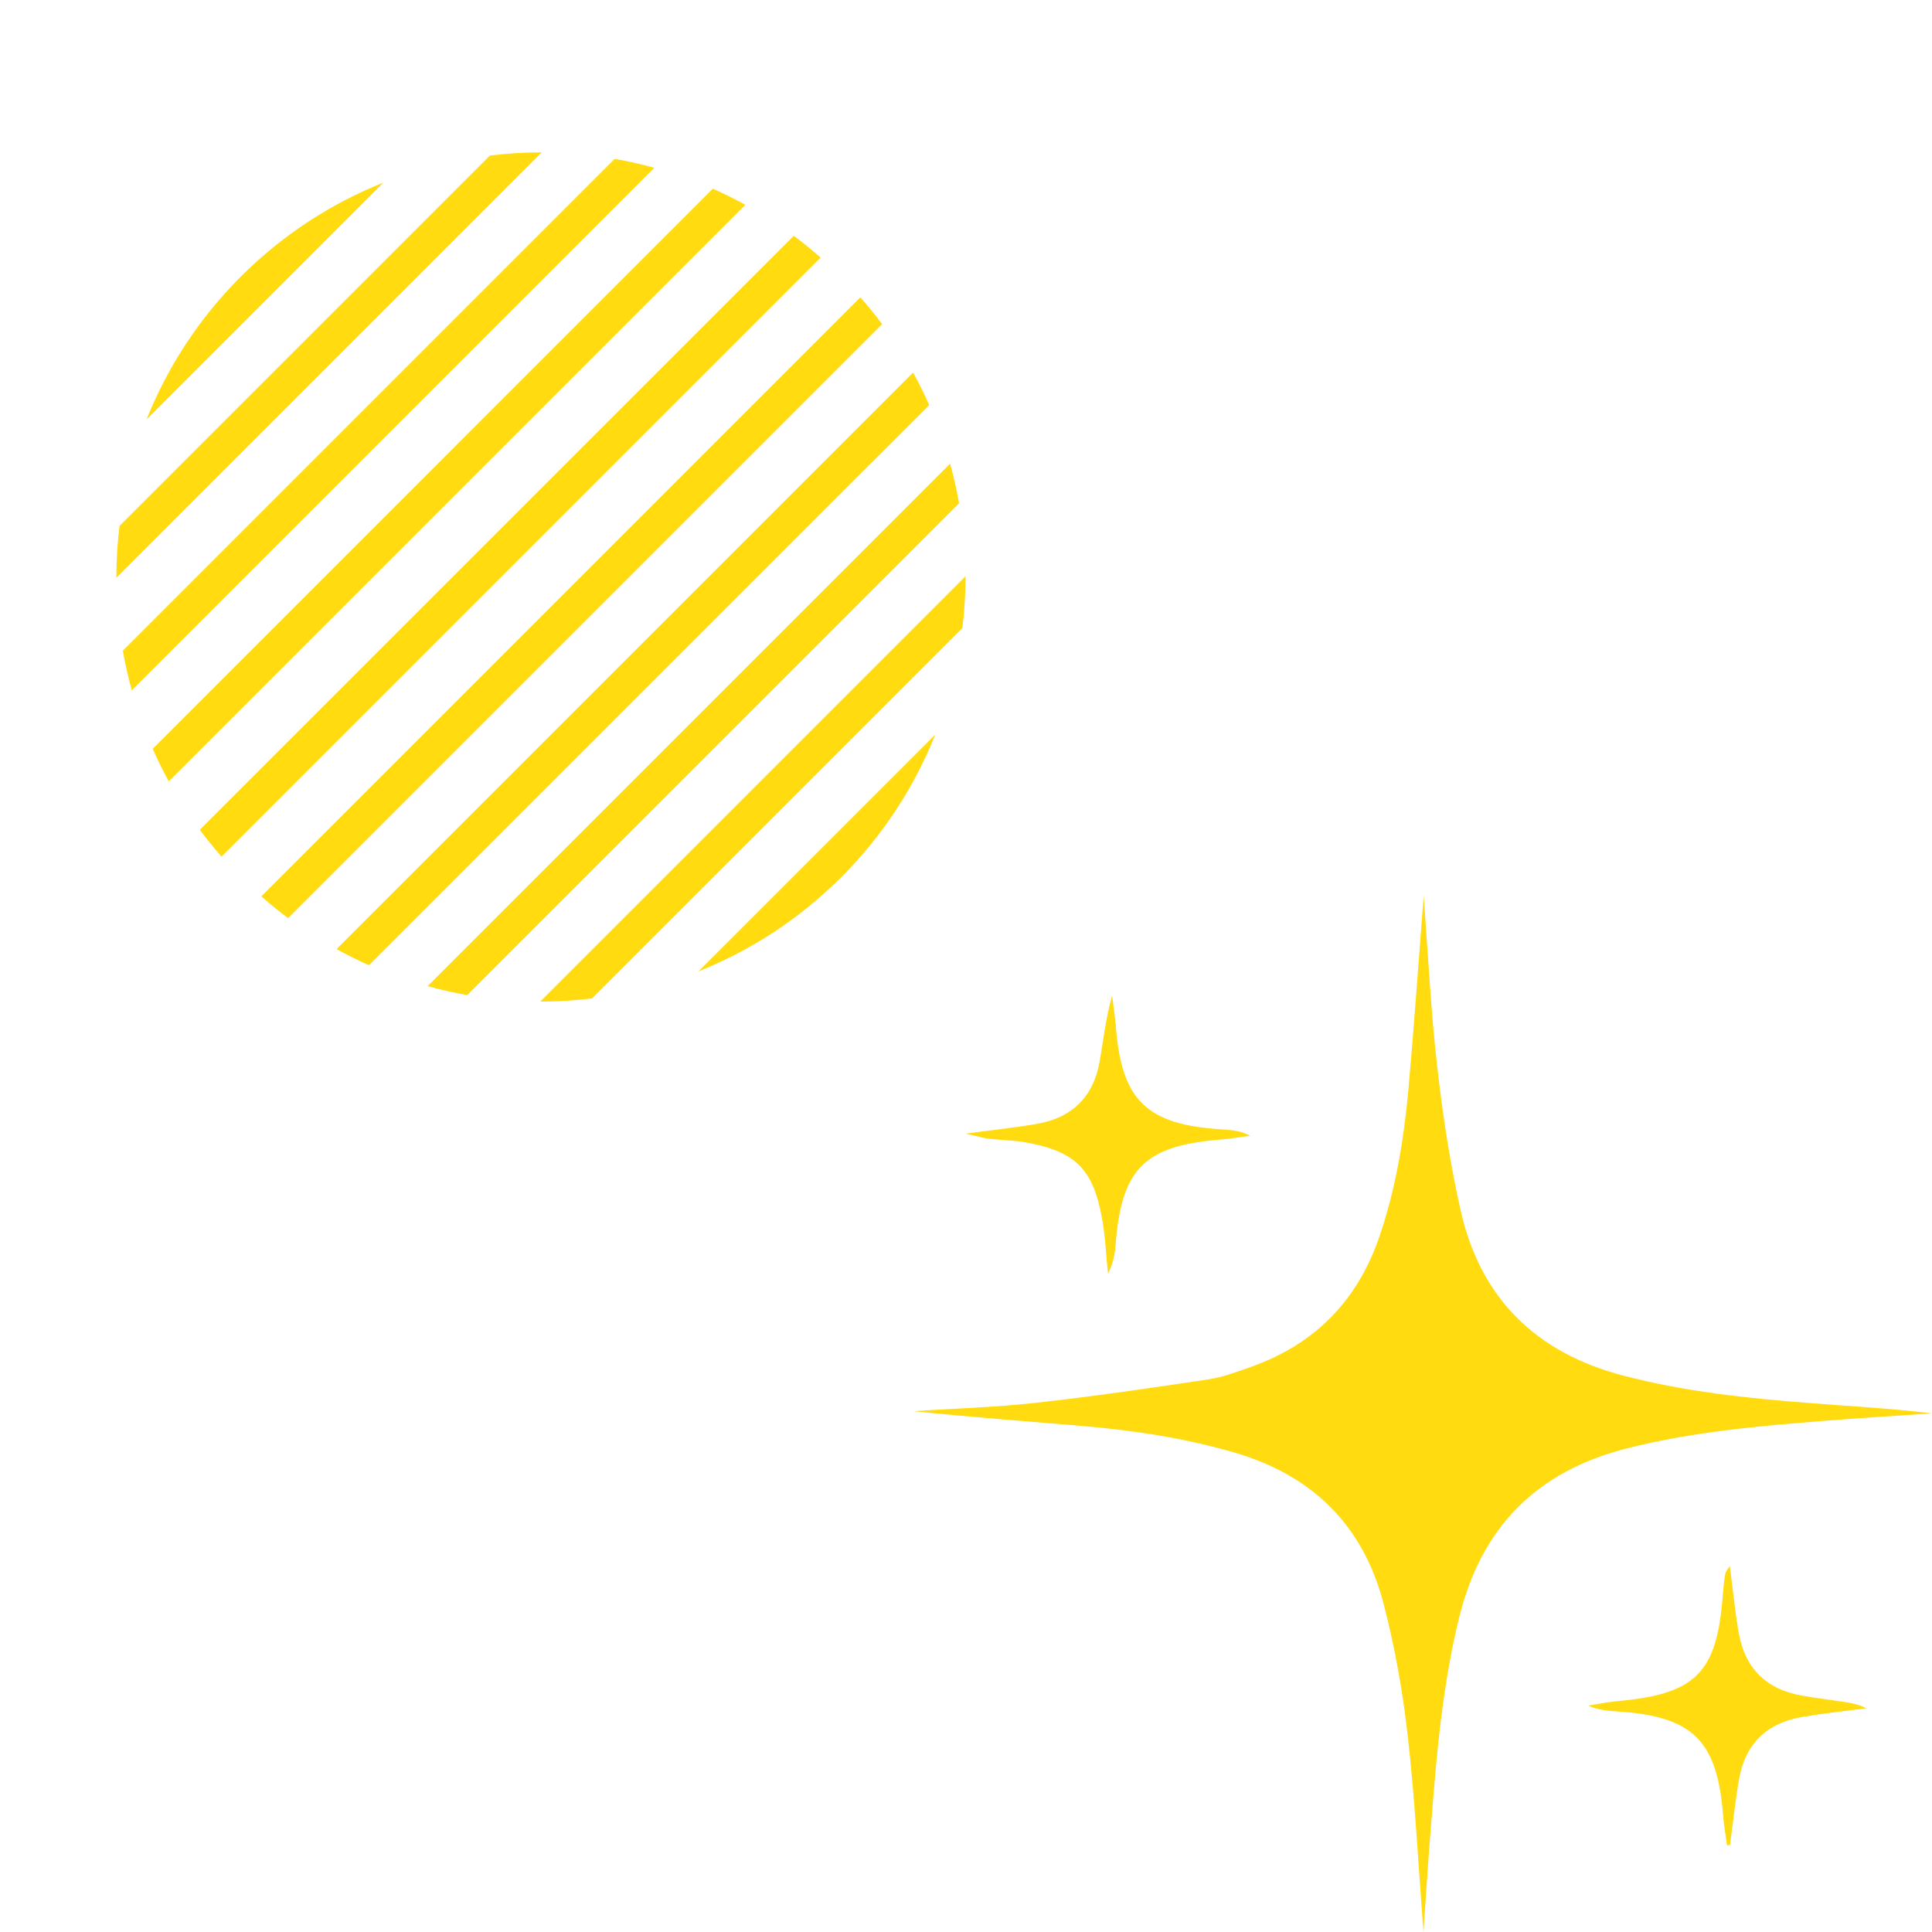
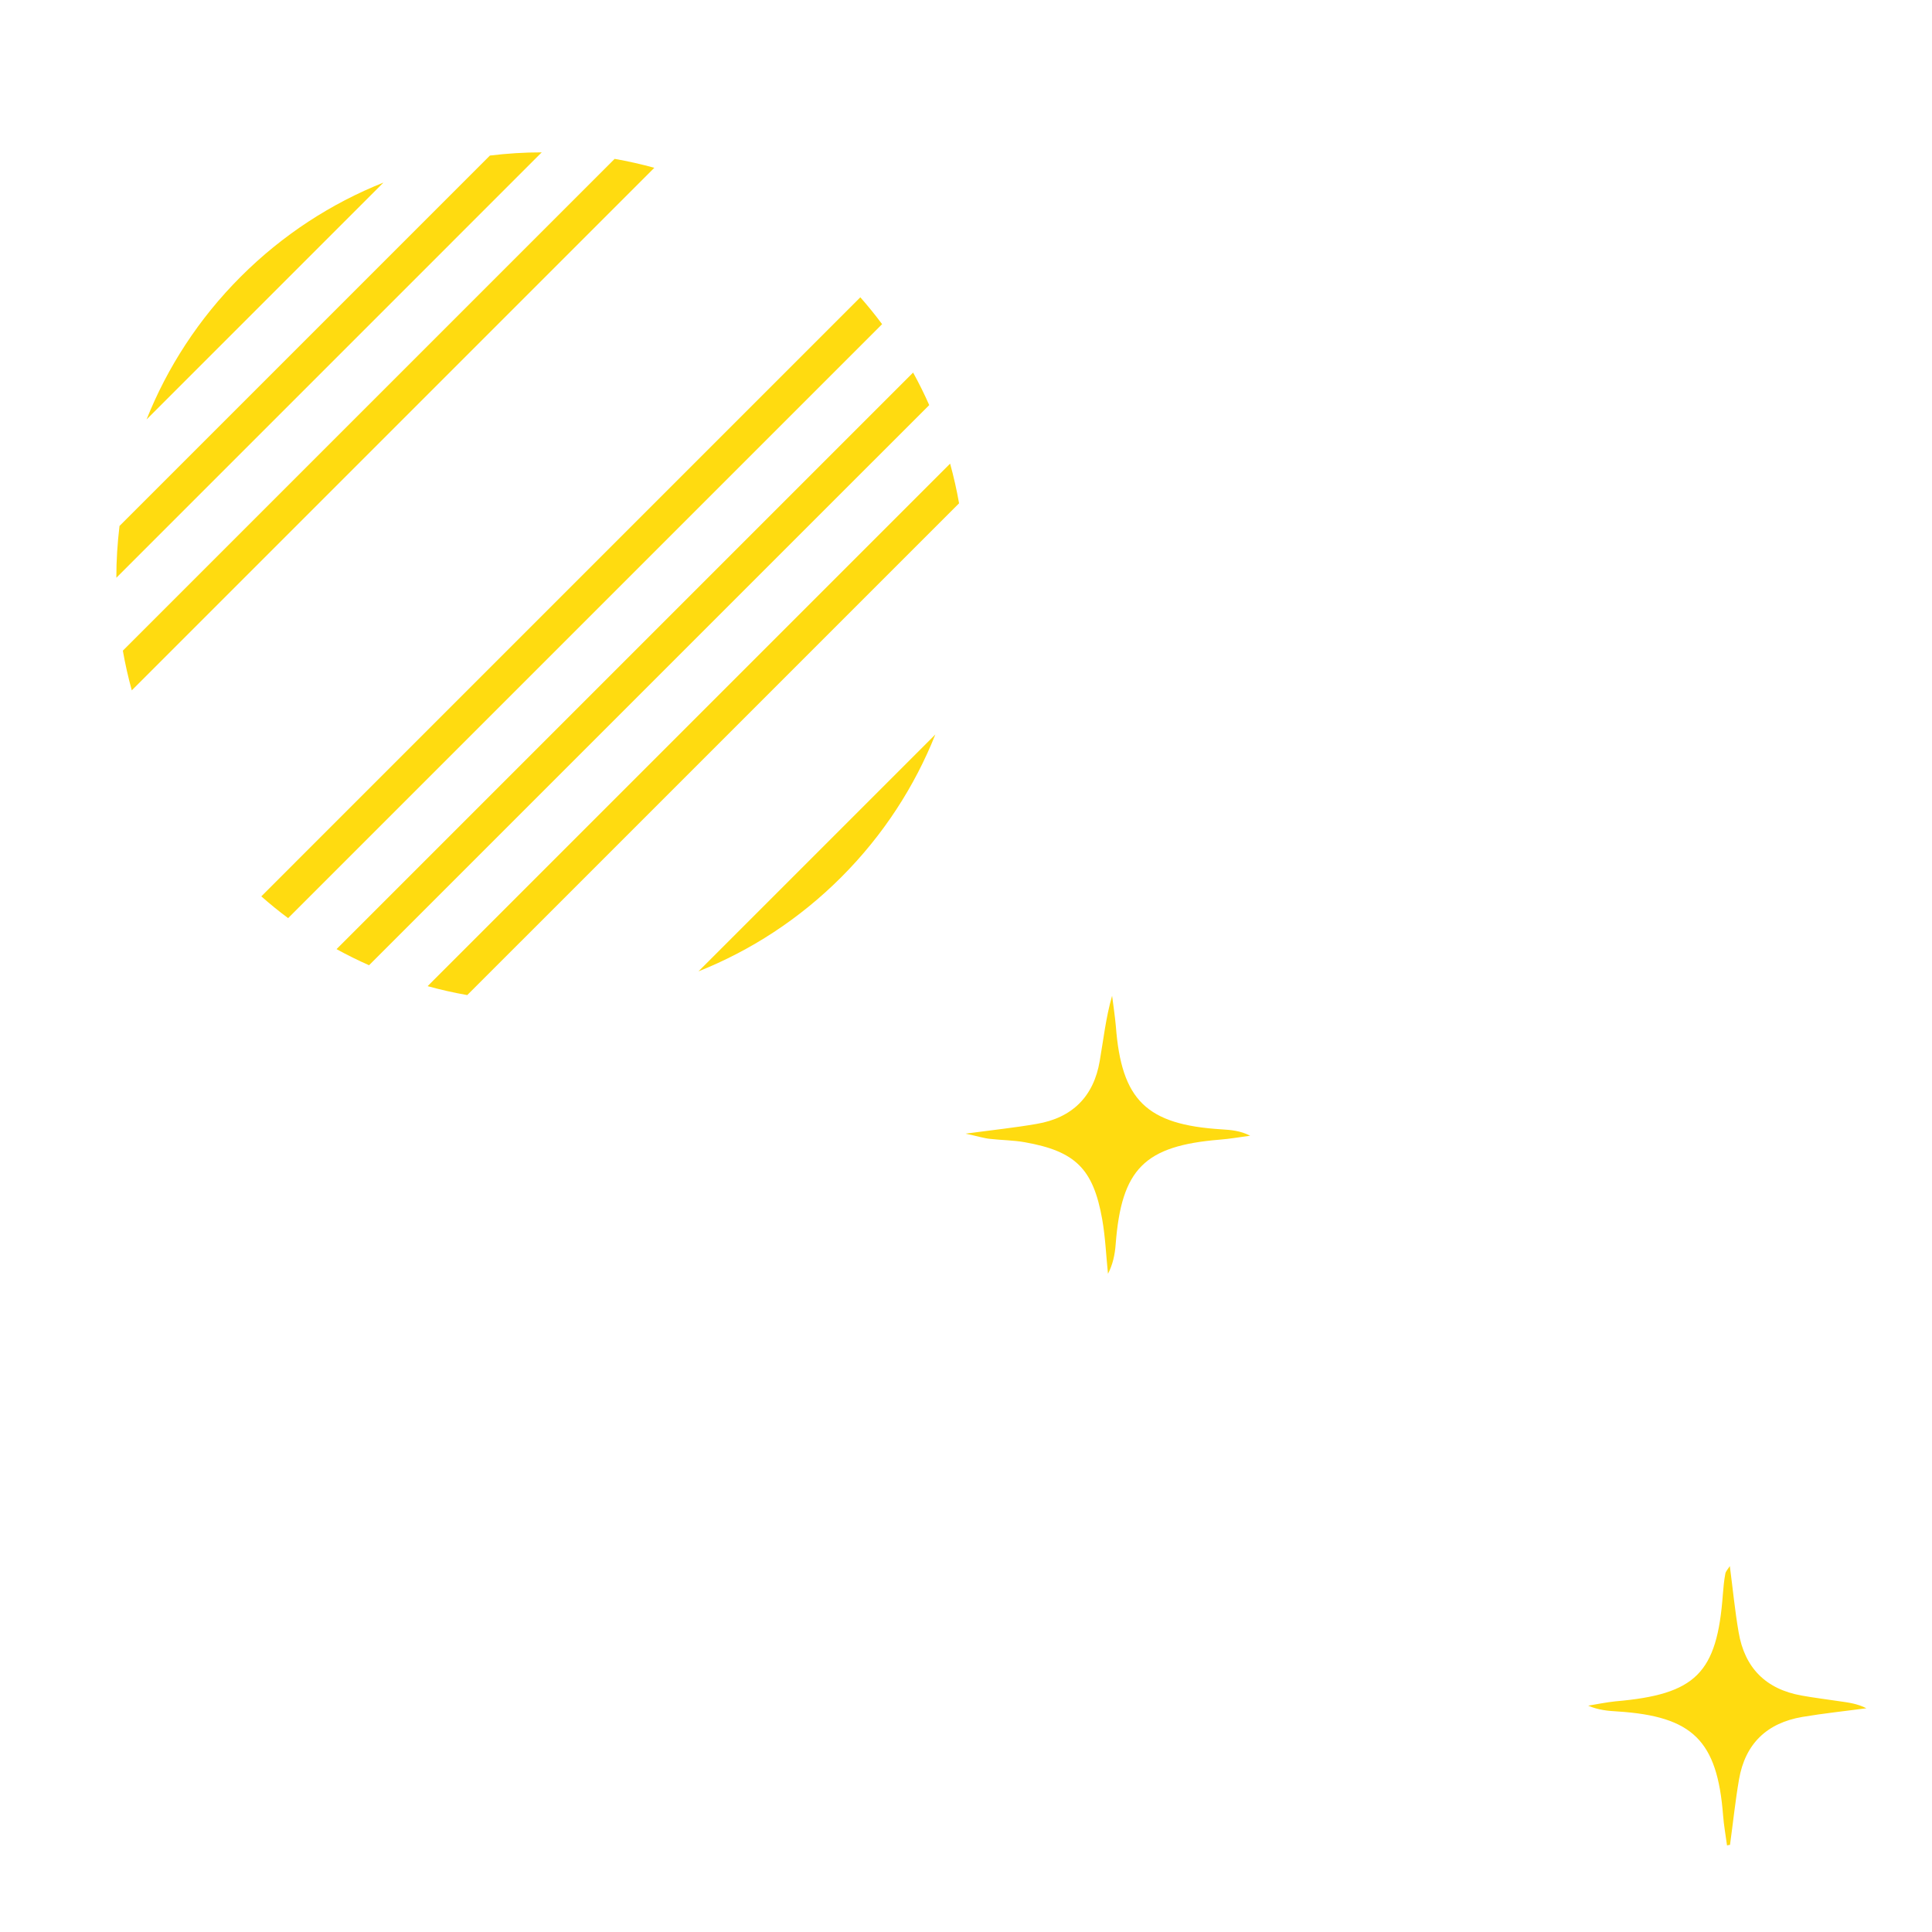
<svg xmlns="http://www.w3.org/2000/svg" version="1.0" preserveAspectRatio="xMidYMid meet" height="1024" viewBox="0 0 768 768" zoomAndPan="magnify" width="1024">
  <defs>
    <clipPath id="5183b93e93">
-       <path clip-rule="nonzero" d="M 363 356.281 L 767.98 356.281 L 767.98 768 L 363 768 Z M 363 356.281" />
-     </clipPath>
+       </clipPath>
    <clipPath id="64ed15c4ad">
      <path clip-rule="nonzero" d="M 46.324 60.641 L 216 60.641 L 216 230 L 46.324 230 Z M 46.324 60.641" />
    </clipPath>
    <clipPath id="bea026d7d1">
      <path clip-rule="nonzero" d="M 214 229 L 383.824 229 L 383.824 398.141 L 214 398.141 Z M 214 229" />
    </clipPath>
  </defs>
  <g clip-path="url(#5183b93e93)">
-     <path fill-rule="nonzero" fill-opacity="1" d="M 565.859 767.996 C 563.699 740.066 562.434 714.668 559.527 689.422 C 557.52 671.844 554.391 654.344 549.922 637.211 C 541.805 606.453 521.918 586.641 491.16 577.555 C 471.422 571.746 451.312 568.691 430.906 566.906 C 408.266 564.969 385.621 563.328 363.055 560.945 C 379.219 559.902 395.379 559.457 411.469 557.668 C 434.406 555.137 457.27 551.785 480.137 548.359 C 486.168 547.465 492.051 545.23 497.863 543.145 C 522.664 534.211 539.344 517.227 548.059 492.352 C 554.688 473.285 557.965 453.551 559.828 433.516 C 562.062 408.641 563.773 383.688 565.934 356.281 C 567.797 380.711 568.84 402.68 571.371 424.43 C 573.531 443.496 576.438 462.637 580.68 481.402 C 588.574 516.109 610.547 537.711 645.18 546.797 C 669.535 553.199 694.41 555.809 719.434 557.746 C 735.52 559.012 751.684 559.828 767.918 561.84 C 753.918 562.809 739.914 563.629 725.914 564.746 C 699.398 566.832 672.961 569.141 646.965 575.695 C 610.918 584.781 588.875 606.973 580.012 643.098 C 573.531 669.461 571.148 696.273 569.062 723.16 C 567.871 737.238 566.977 751.387 565.859 767.996 Z M 565.859 767.996" fill="#ffdb10" />
-   </g>
+     </g>
  <path fill-rule="nonzero" fill-opacity="1" d="M 686.516 733.586 C 685.992 729.566 685.25 725.617 684.949 721.598 C 682.641 691.879 672.887 682.273 643.094 680.336 C 639.297 680.113 635.422 679.812 631.324 678.027 C 634.902 677.43 638.551 676.688 642.125 676.312 C 674.152 673.559 682.566 665.215 684.875 633.637 C 685.098 630.957 685.324 628.273 685.844 625.594 C 685.992 624.625 686.887 623.73 687.633 622.539 C 688.824 631.551 689.641 640.266 691.133 648.832 C 693.516 662.98 701.93 671.473 716.156 674.004 C 721.07 674.898 726.062 675.492 730.977 676.238 C 734.629 676.762 738.352 677.207 741.926 679.07 C 733.438 680.188 724.945 681.078 716.527 682.496 C 702.379 684.879 693.738 693.145 691.281 707.371 C 689.793 716.012 688.898 724.723 687.707 733.363 C 687.406 733.363 686.961 733.512 686.516 733.586 Z M 686.516 733.586" fill="#ffdb10" />
  <path fill-rule="nonzero" fill-opacity="1" d="M 383.836 450.645 C 394.934 449.156 403.496 448.262 412.062 446.773 C 426.215 444.387 434.777 435.898 437.16 421.746 C 438.652 413.258 439.547 404.617 442.078 395.828 C 442.598 399.852 443.195 403.871 443.566 407.895 C 445.801 437.387 455.707 447.07 485.574 448.934 C 489.297 449.156 493.02 449.453 496.969 451.465 C 492.945 451.984 488.926 452.73 484.902 453.027 C 454.887 455.484 445.801 464.648 443.492 494.66 C 443.195 498.684 442.375 502.629 440.438 506.355 C 439.695 499.129 439.395 491.758 438.129 484.605 C 434.555 464.57 427.48 457.645 407.445 454.07 C 402.902 453.25 398.211 453.25 393.668 452.73 C 391.207 452.508 388.75 451.688 383.836 450.645 Z M 383.836 450.645" fill="#ffdb10" />
  <path fill-rule="nonzero" fill-opacity="1" d="M 95.68 110 C 78.961 126.723 66.496 146.094 58.258 166.746 L 152.43 72.578 C 131.773 80.812 112.402 93.277 95.68 110" fill="#ffdb10" />
  <g clip-path="url(#64ed15c4ad)">
    <path fill-rule="nonzero" fill-opacity="1" d="M 194.75 61.832 L 47.504 209.078 C 46.688 215.91 46.238 222.789 46.25 229.66 L 215.34 60.566 C 208.461 60.559 201.594 61.004 194.75 61.832" fill="#ffdb10" />
  </g>
  <path fill-rule="nonzero" fill-opacity="1" d="M 244.332 63.152 L 48.832 258.652 C 49.762 263.949 50.953 269.211 52.383 274.426 L 260.105 66.703 C 254.891 65.27 249.629 64.082 244.332 63.152" fill="#ffdb10" />
-   <path fill-rule="nonzero" fill-opacity="1" d="M 283.363 75.012 L 60.695 297.691 C 62.629 302.07 64.766 306.383 67.09 310.609 L 296.293 81.418 C 292.055 79.094 287.75 76.957 283.363 75.012" fill="#ffdb10" />
-   <path fill-rule="nonzero" fill-opacity="1" d="M 315.543 93.742 L 79.426 329.863 C 82.129 333.504 85.027 337.055 88.078 340.531 L 326.215 102.398 C 322.738 99.355 319.188 96.457 315.543 93.742" fill="#ffdb10" />
  <path fill-rule="nonzero" fill-opacity="1" d="M 341.996 118.18 L 103.871 356.316 C 107.328 359.363 110.887 362.266 114.531 364.969 L 350.652 128.859 C 347.938 125.207 345.047 121.656 341.996 118.18" fill="#ffdb10" />
  <path fill-rule="nonzero" fill-opacity="1" d="M 362.977 148.102 L 133.781 377.297 C 138.012 379.629 142.324 381.766 146.703 383.699 L 369.383 161.031 C 367.449 156.645 365.309 152.332 362.977 148.102" fill="#ffdb10" />
  <path fill-rule="nonzero" fill-opacity="1" d="M 377.684 184.297 L 169.98 392.012 C 175.184 393.449 180.445 394.633 185.742 395.562 L 381.242 200.07 C 380.312 194.766 379.121 189.504 377.684 184.297" fill="#ffdb10" />
  <g clip-path="url(#bea026d7d1)">
-     <path fill-rule="nonzero" fill-opacity="1" d="M 383.824 229.055 L 214.734 398.145 C 221.613 398.152 228.484 397.719 235.316 396.891 L 382.57 249.633 C 383.391 242.801 383.836 235.934 383.824 229.055" fill="#ffdb10" />
-   </g>
+     </g>
  <path fill-rule="nonzero" fill-opacity="1" d="M 277.645 386.137 C 298.301 377.898 317.672 365.434 334.395 348.711 C 351.117 331.988 363.582 312.617 371.816 291.965 L 277.645 386.137" fill="#ffdb10" />
</svg>